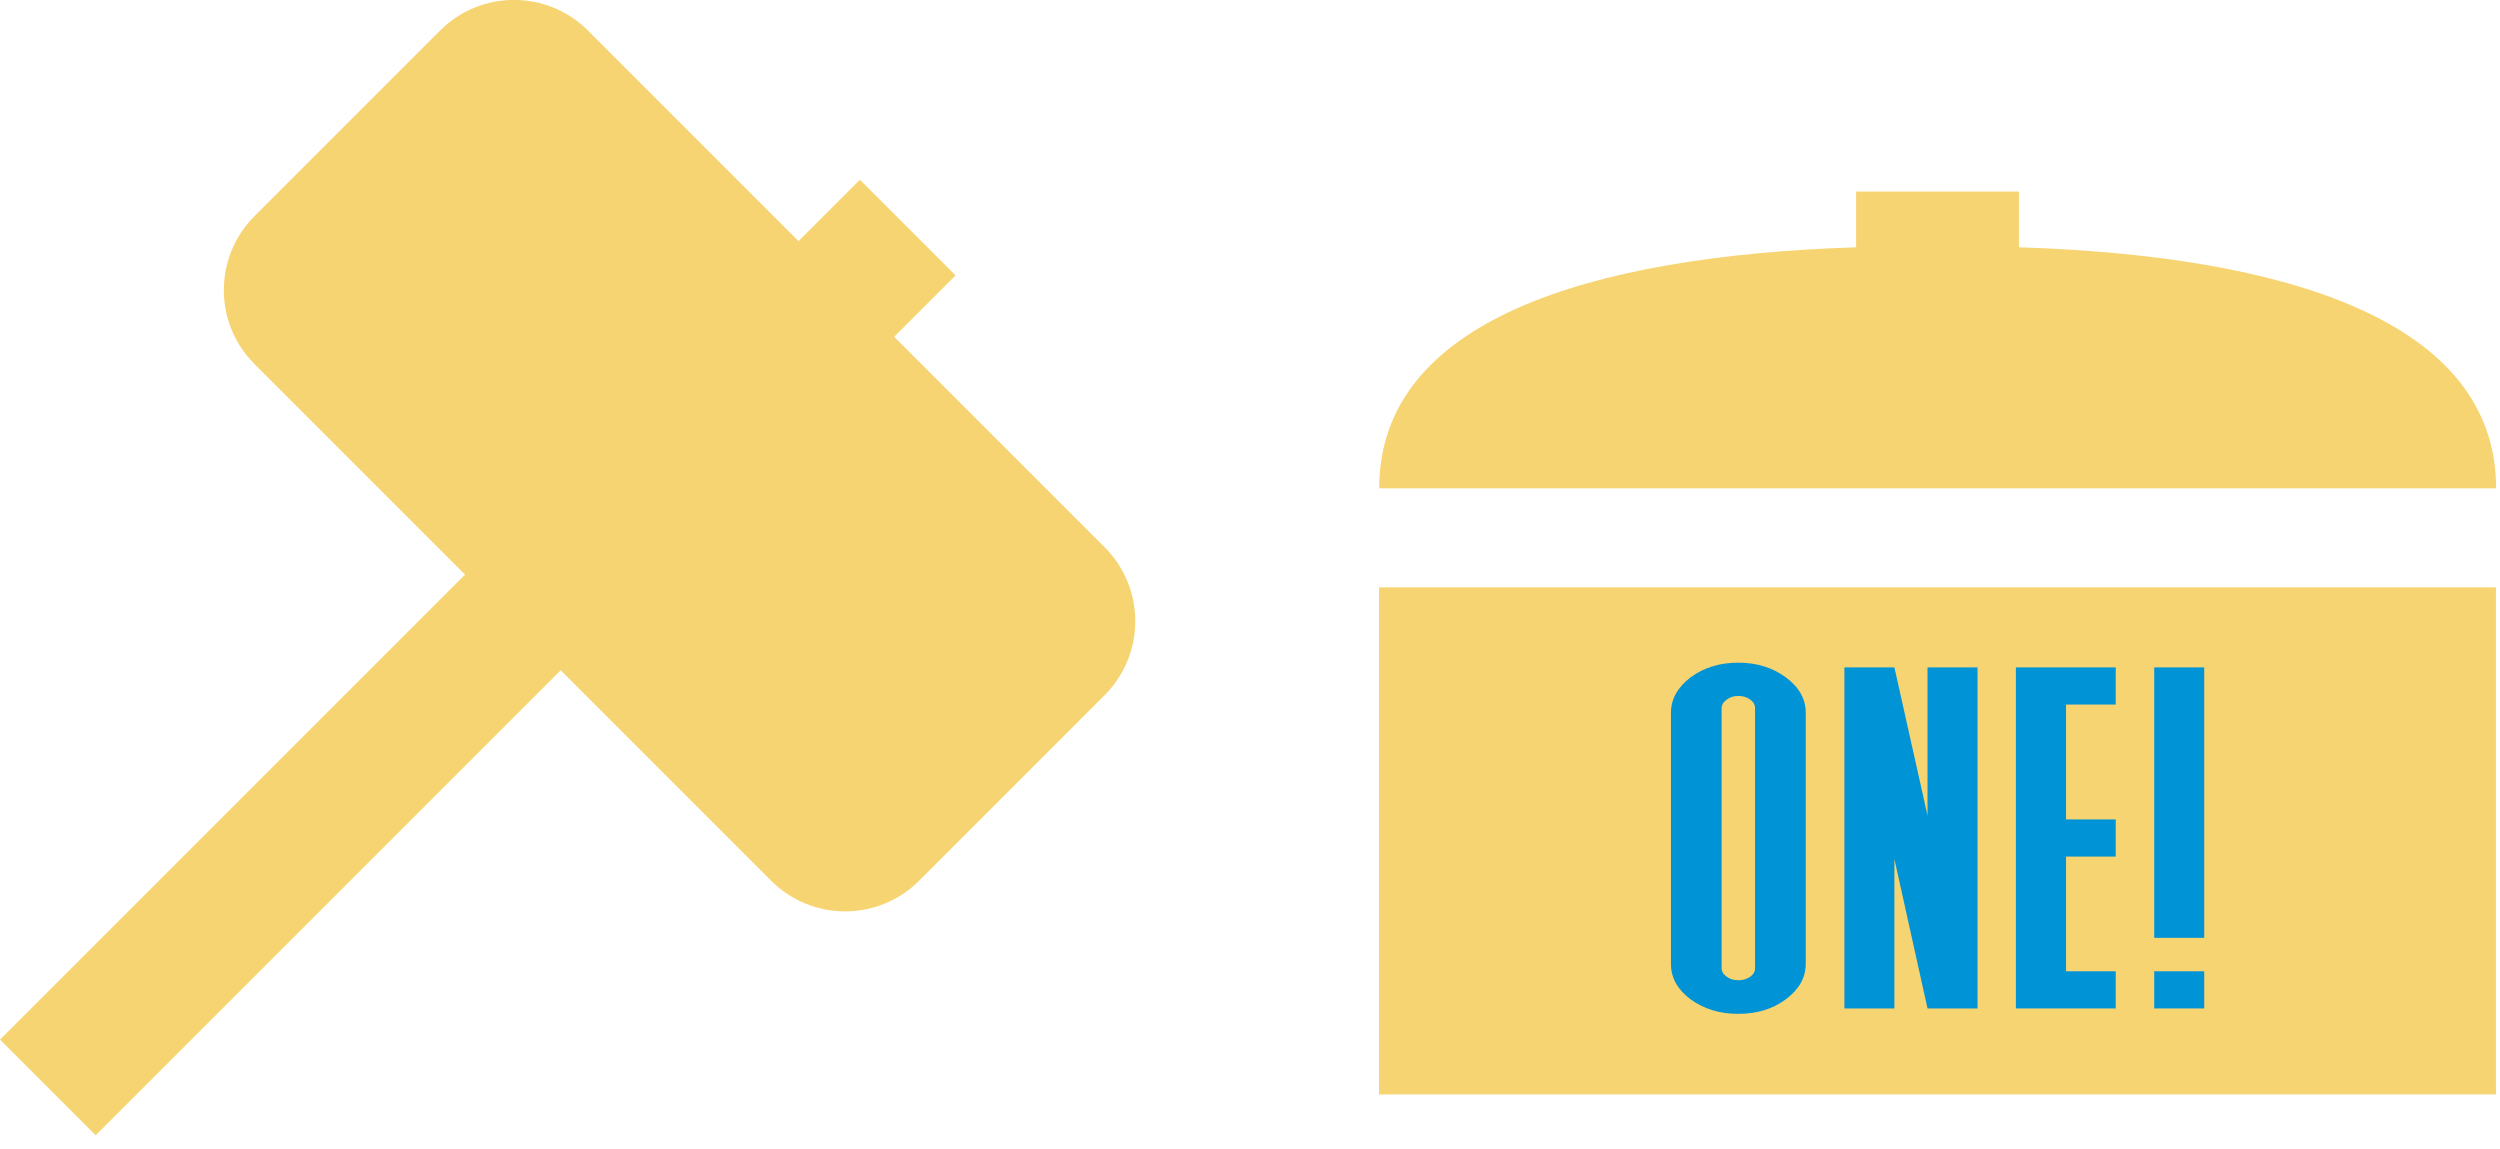
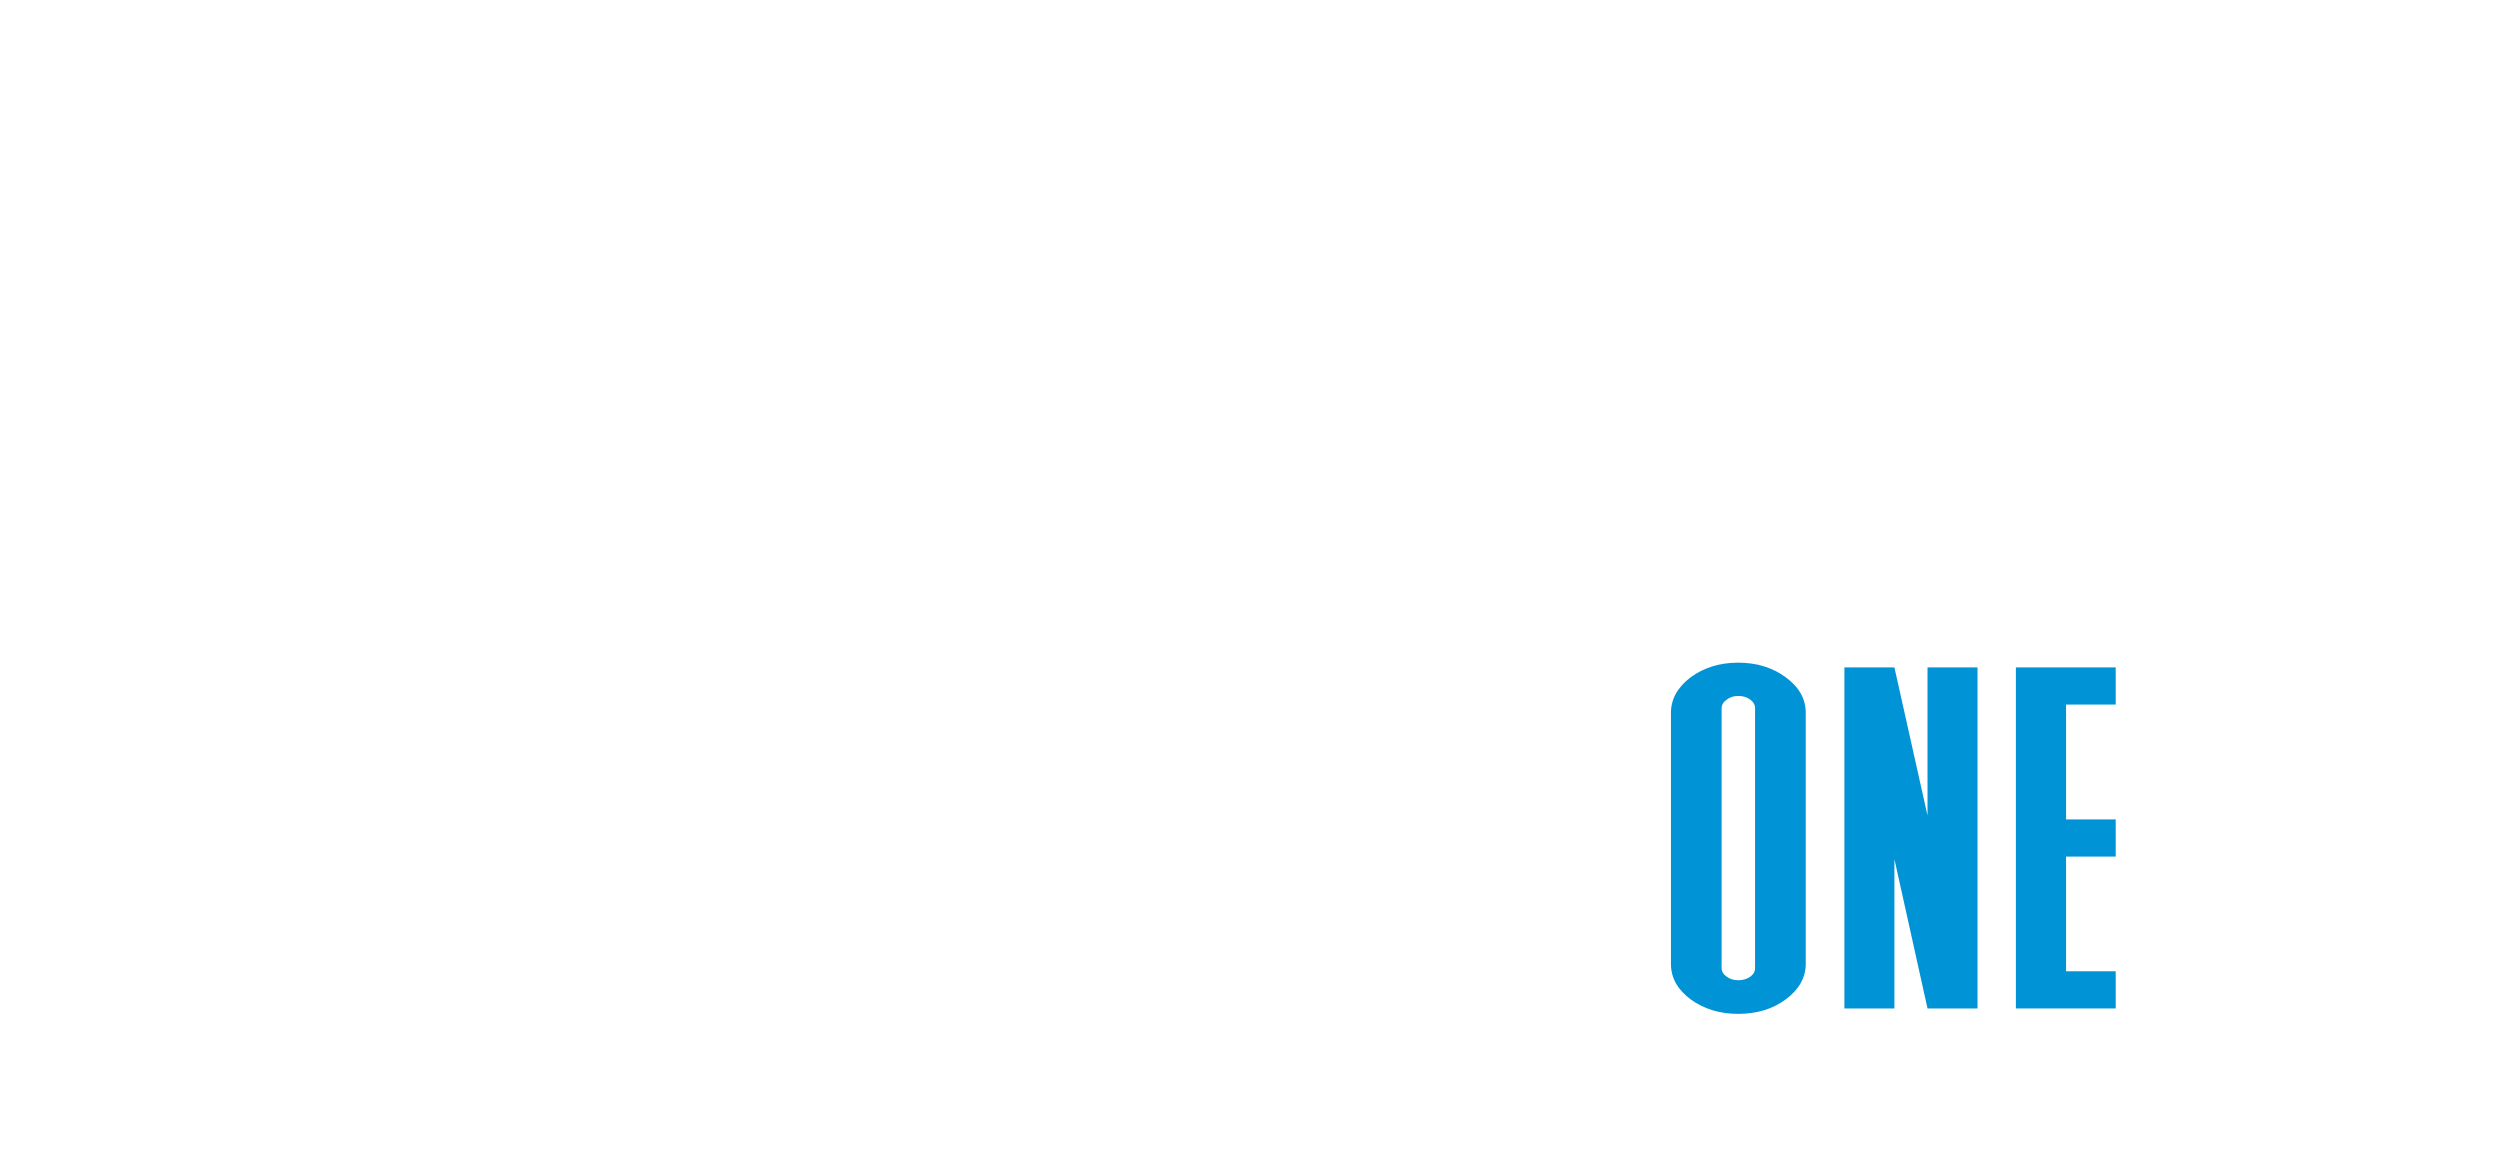
<svg xmlns="http://www.w3.org/2000/svg" width="148" height="68" viewBox="0 0 148 68" fill="none">
-   <path fill-rule="evenodd" clip-rule="evenodd" d="M52.936 19.939L65.395 32.398C67.813 34.815 67.813 38.735 65.395 41.152L54.407 52.141C51.99 54.558 48.07 54.558 45.653 52.141L33.194 39.681L5.666 67.209L0.002 61.545L27.53 34.017L15.064 21.551C12.646 19.134 12.646 15.214 15.064 12.797L26.052 1.809C28.469 -0.609 32.389 -0.609 34.806 1.809L47.272 14.275L50.907 10.64L56.571 16.304L52.936 19.939Z" fill="#F7D472" />
-   <path d="M147.76 34.77H81.64V64.79H147.76V34.77Z" fill="#F7D472" />
-   <path fill-rule="evenodd" clip-rule="evenodd" d="M109.88 11.34H119.52V14.639C135.425 15.149 147.769 19.023 147.769 28.91H81.649C81.649 19.017 93.977 15.15 109.88 14.64V11.34Z" fill="#F7D472" />
  <path d="M102.9 39.23C104 39.23 104.94 39.52 105.72 40.1C106.51 40.68 106.9 41.38 106.9 42.2V57.06C106.9 57.87 106.51 58.57 105.72 59.16C104.94 59.74 104 60.02 102.9 60.02C101.8 60.02 100.87 59.73 100.08 59.16C99.3 58.57 98.92 57.88 98.92 57.06V42.2C98.92 41.39 99.31 40.69 100.08 40.1C100.87 39.52 101.81 39.23 102.9 39.23ZM101.92 57.31C101.92 57.51 102.02 57.68 102.22 57.82C102.41 57.96 102.64 58.03 102.91 58.03C103.18 58.03 103.41 57.96 103.62 57.82C103.81 57.68 103.9 57.51 103.9 57.31V41.93C103.9 41.73 103.81 41.56 103.62 41.42C103.42 41.27 103.18 41.2 102.91 41.2C102.64 41.2 102.41 41.27 102.22 41.42C102.02 41.56 101.92 41.73 101.92 41.93V57.31Z" fill="#0093D6" />
  <path d="M117.069 39.51V59.7H114.109L112.149 50.86V59.7H109.189V39.51H112.149L114.109 48.28V39.51H117.069Z" fill="#0093D6" />
  <path d="M122.31 41.71V48.51H125.25V50.71H122.31V57.5H125.25V59.7H119.34V39.51H125.25V41.71H122.31Z" fill="#0093D6" />
-   <path d="M127.53 39.51H130.49V55.52H127.53V39.51ZM130.49 57.5H127.53V59.7H130.49V57.5Z" fill="#0093D6" />
</svg>